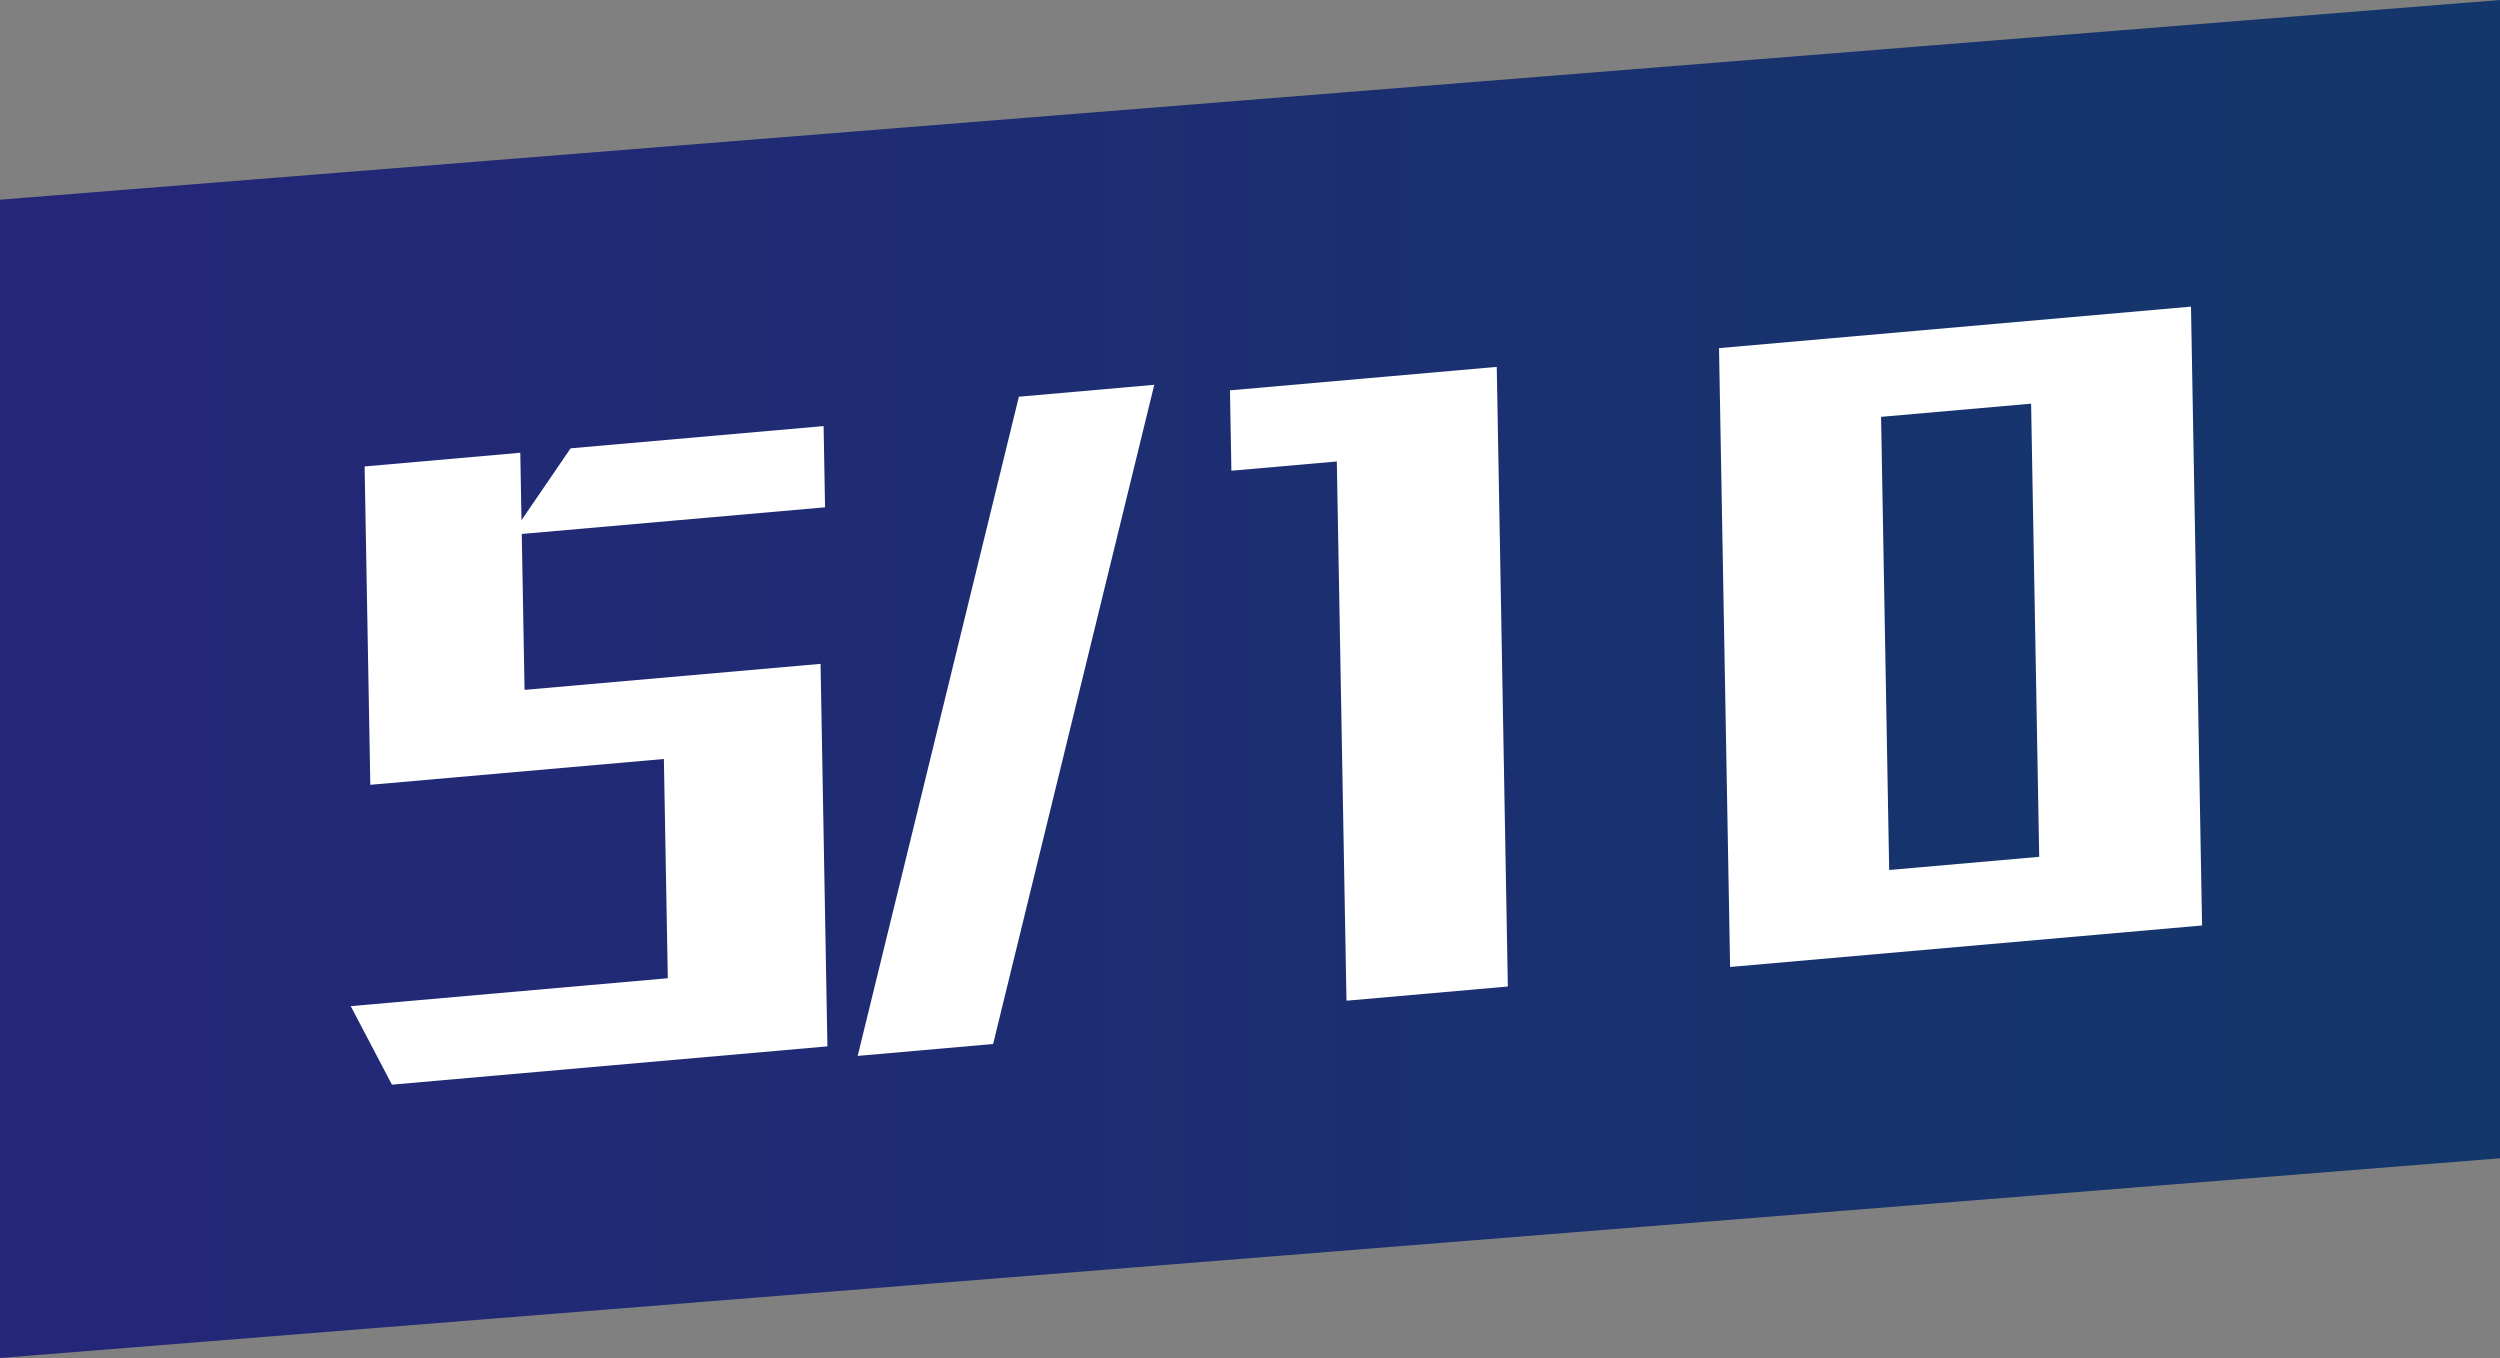
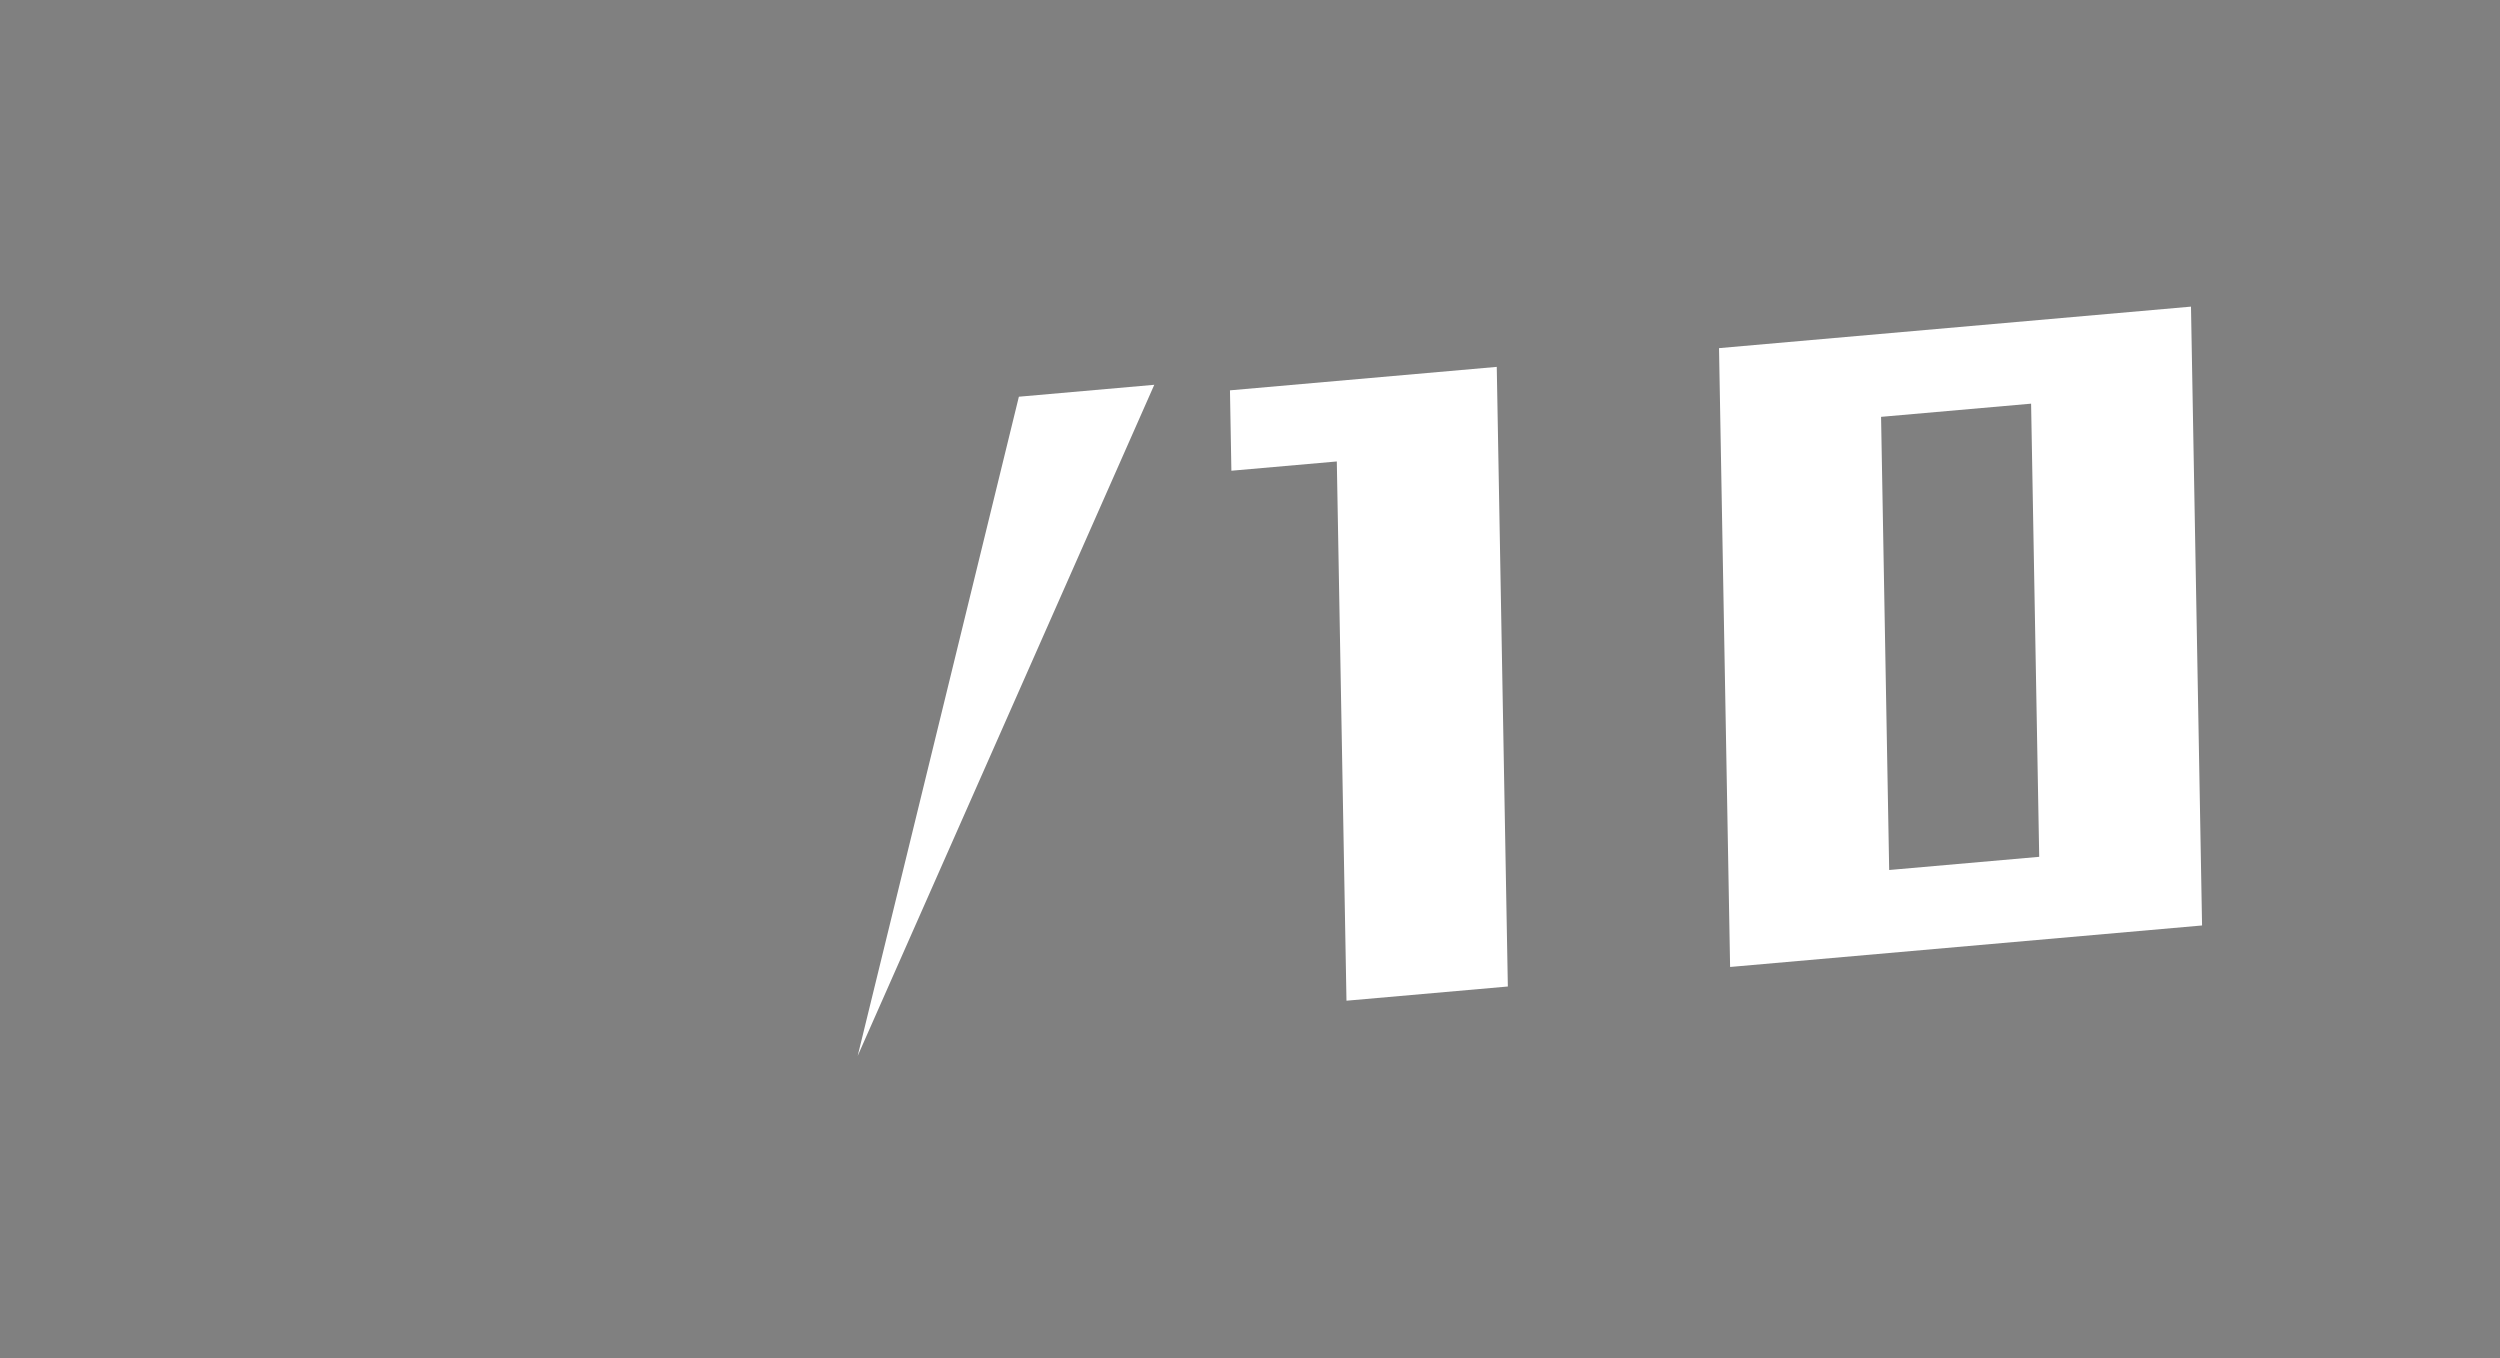
<svg xmlns="http://www.w3.org/2000/svg" version="1.1" id="圖層_1" x="0px" y="0px" width="187.768px" height="101.994px" viewBox="0 0 187.768 101.994" enable-background="new 0 0 187.768 101.994" xml:space="preserve">
  <rect x="0" y="0" width="187.768" height="101.994" fill="#808080" stroke="none" />
  <linearGradient id="SVGID_1_" gradientUnits="userSpaceOnUse" x1="0" y1="50.997" x2="187.768" y2="50.997">
    <stop offset="0" style="stop-color:#252678" />
    <stop offset="1" style="stop-color:#13376A" />
  </linearGradient>
-   <polygon fill="url(#SVGID_1_)" points="187.768,86.995 0,101.994 0,14.999 187.768,0 " />
  <g>
    <g>
-       <path fill="#FFFFFF" d="M39.188,40.104l0.21,11.711L61.63,49.86l0.515,28.729l-32.708,2.877l-3.095-5.898l23.815-2.095    l-0.295-16.468l-22.049,1.939l-0.428-23.91l11.693-1.029l0.09,5.063l3.688-5.395l19.003-1.671l0.108,6.1L39.188,40.104z" />
-       <path fill="#FFFFFF" d="M64.418,79.306l12.107-49.51l10.17-0.895L74.59,78.411L64.418,79.306z" />
+       <path fill="#FFFFFF" d="M64.418,79.306l12.107-49.51l10.17-0.895L64.418,79.306z" />
      <path fill="#FFFFFF" d="M101.13,75.16l-0.726-40.501l-7.918,0.696l-0.107-6.038l20.038-1.762l0.833,46.539L101.13,75.16z" />
      <path fill="#FFFFFF" d="M129.943,72.626l-0.832-46.479l35.448-3.117l0.832,46.479L129.943,72.626z M152.55,30.318l-11.268,0.99    l0.609,34.035l11.268-0.99L152.55,30.318z" />
    </g>
  </g>
</svg>